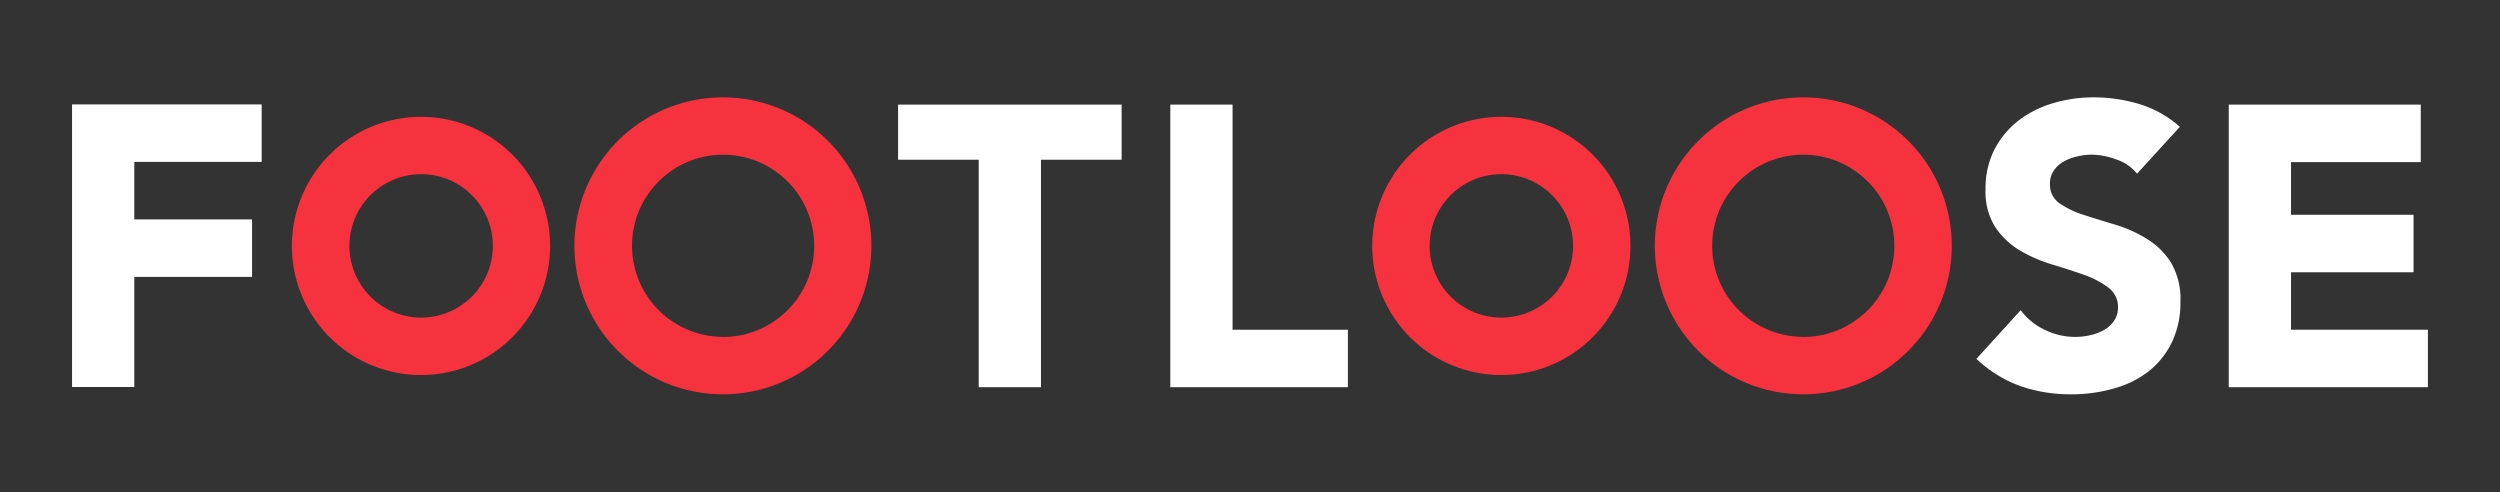
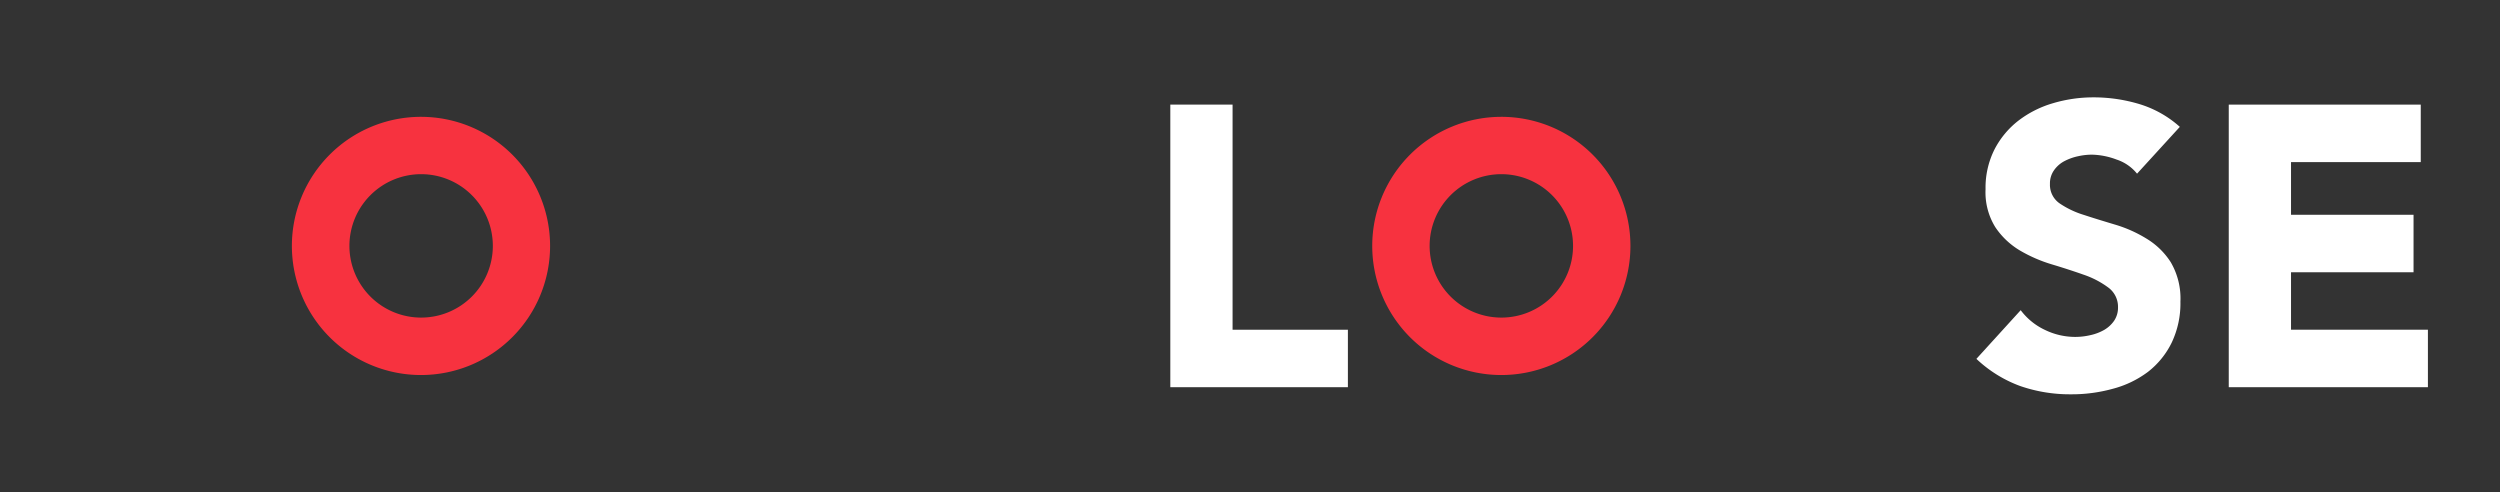
<svg xmlns="http://www.w3.org/2000/svg" id="Capa_1" data-name="Capa 1" viewBox="0 0 513.56 101.11">
  <rect x="0" y="0" width="513.56" height="101.11" fill="#333333" stroke="none" />
  <defs>
    <style>.cls-1{fill:#fff;}.cls-2{fill:#f7323f;}</style>
  </defs>
-   <path class="cls-1" d="M201.05,32.81H184.49V21.49h45.92V32.81H213.84V79.54H201.05Z" />
  <path class="cls-1" d="M240.41,21.49H253.2V67.73h23.69V79.54H240.41Z" />
  <path class="cls-1" d="M439,35.68a9,9,0,0,0-4.22-2.91,15.15,15.15,0,0,0-5.05-1,13.17,13.17,0,0,0-2.87.33,10.8,10.8,0,0,0-2.78,1A6,6,0,0,0,421.93,35a4.65,4.65,0,0,0-.82,2.79,4.62,4.62,0,0,0,2,4,18.47,18.47,0,0,0,5,2.37c2,.66,4.14,1.31,6.44,2A26.82,26.82,0,0,1,440.91,49a15.27,15.27,0,0,1,5,4.84,14.73,14.73,0,0,1,2,8.11,18.72,18.72,0,0,1-1.8,8.45,17.09,17.09,0,0,1-4.88,6A20.8,20.8,0,0,1,434,79.87,31.56,31.56,0,0,1,425.45,81,31.24,31.24,0,0,1,415,79.3a26.22,26.22,0,0,1-9-5.58l9.1-10a13.26,13.26,0,0,0,5,4.06,14.23,14.23,0,0,0,6.19,1.43,13.68,13.68,0,0,0,3.15-.37,9.92,9.92,0,0,0,2.88-1.11,6.39,6.39,0,0,0,2-1.88,4.79,4.79,0,0,0,.77-2.71A4.9,4.9,0,0,0,433,59a18.41,18.41,0,0,0-5-2.58q-3-1.06-6.56-2.13a29.72,29.72,0,0,1-6.56-2.87,15.8,15.8,0,0,1-5-4.76,13.6,13.6,0,0,1-2-7.79,17.48,17.48,0,0,1,1.85-8.2,17.83,17.83,0,0,1,4.92-5.9,21.61,21.61,0,0,1,7.09-3.57A29.13,29.13,0,0,1,430,20a32.52,32.52,0,0,1,9.51,1.39,22,22,0,0,1,8.28,4.67Z" />
  <path class="cls-1" d="M457.84,21.49h39.44V33.3H470.63V44.12H495.8V55.93H470.63v11.8h28.12V79.54H457.84Z" />
-   <polygon class="cls-1" points="53.75 21.45 53.75 33.26 27.59 33.26 27.59 45.07 51.78 45.07 51.78 56.88 27.59 56.88 27.59 79.5 14.8 79.5 14.8 21.45 53.75 21.45" />
-   <path class="cls-2" d="M148.54,20A30.5,30.5,0,1,0,179,50.52,30.49,30.49,0,0,0,148.54,20Zm0,49.2a18.71,18.71,0,1,1,18.71-18.7A18.71,18.71,0,0,1,148.54,69.22Z" />
  <path class="cls-2" d="M86.52,24A26.52,26.52,0,1,0,113,50.52,26.52,26.52,0,0,0,86.52,24Zm0,41.24a14.73,14.73,0,1,1,14.72-14.72A14.73,14.73,0,0,1,86.52,65.24Z" />
-   <path class="cls-2" d="M370.43,20a30.5,30.5,0,1,0,30.51,30.5A30.5,30.5,0,0,0,370.43,20Zm0,49.2a18.71,18.71,0,1,1,18.71-18.7A18.7,18.7,0,0,1,370.43,69.22Z" />
  <path class="cls-2" d="M308.41,24a26.52,26.52,0,1,0,26.52,26.52A26.51,26.51,0,0,0,308.41,24Zm0,41.24a14.73,14.73,0,1,1,14.73-14.72A14.72,14.72,0,0,1,308.41,65.24Z" />
</svg>